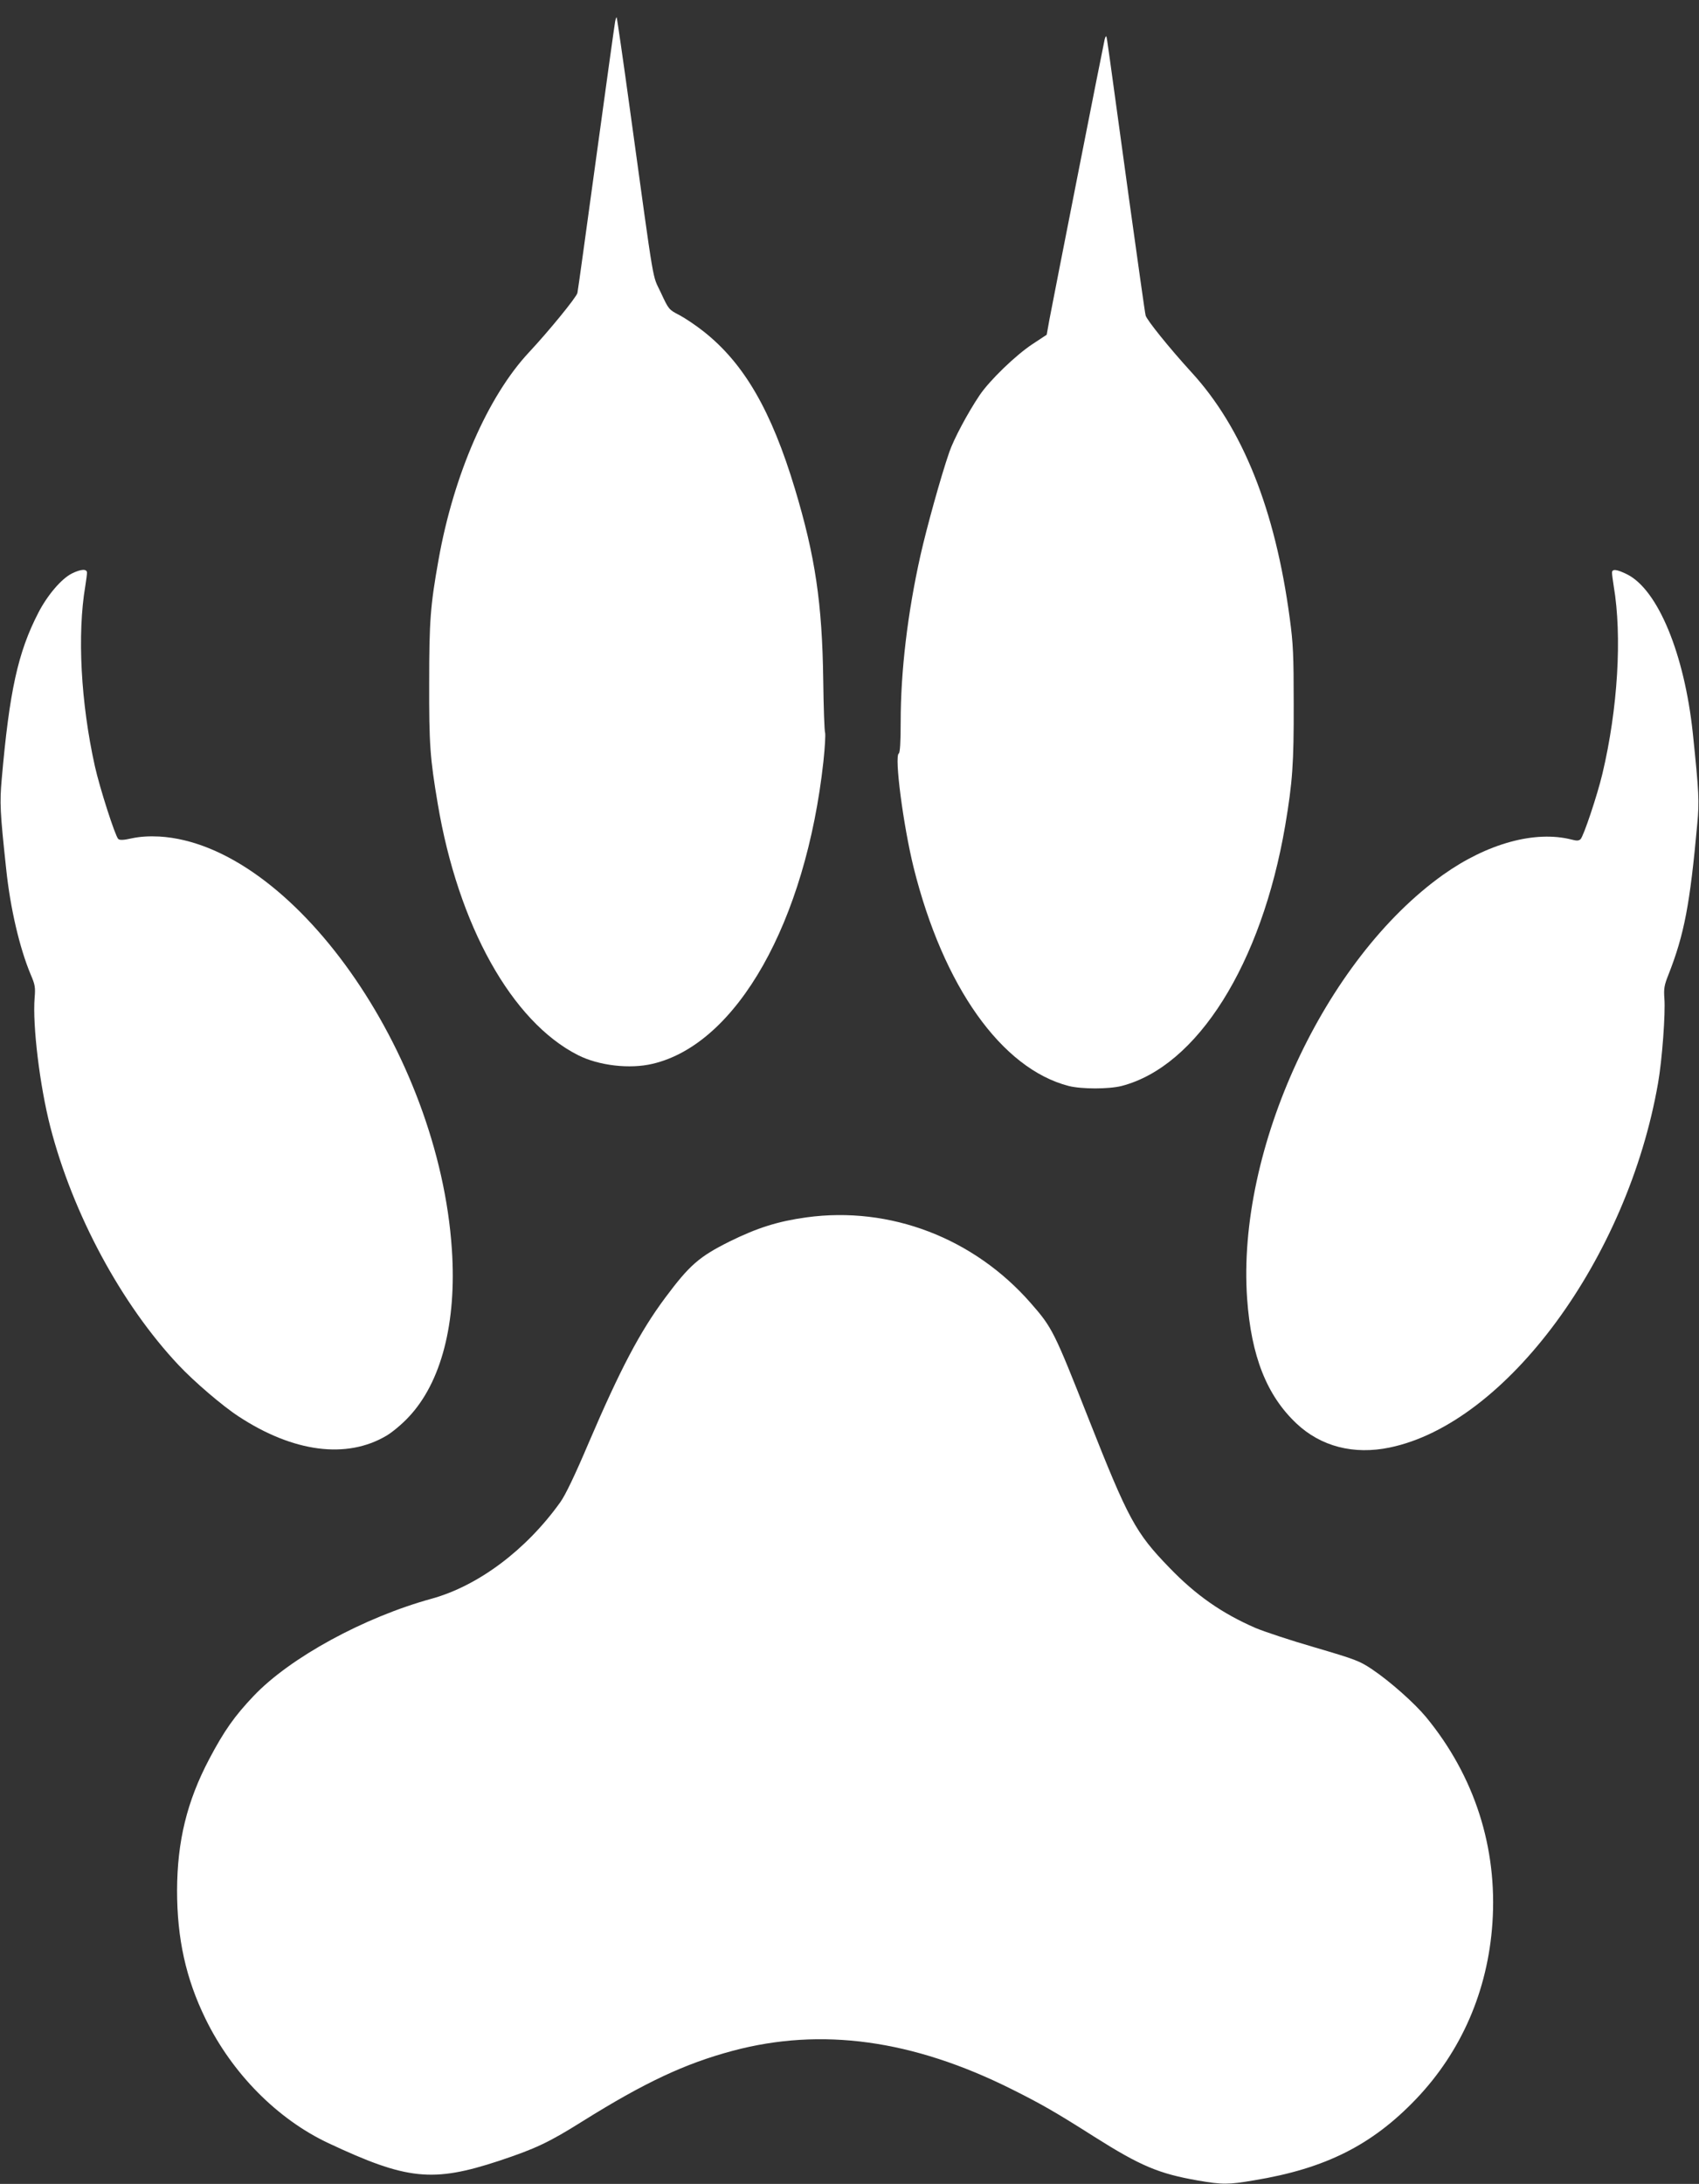
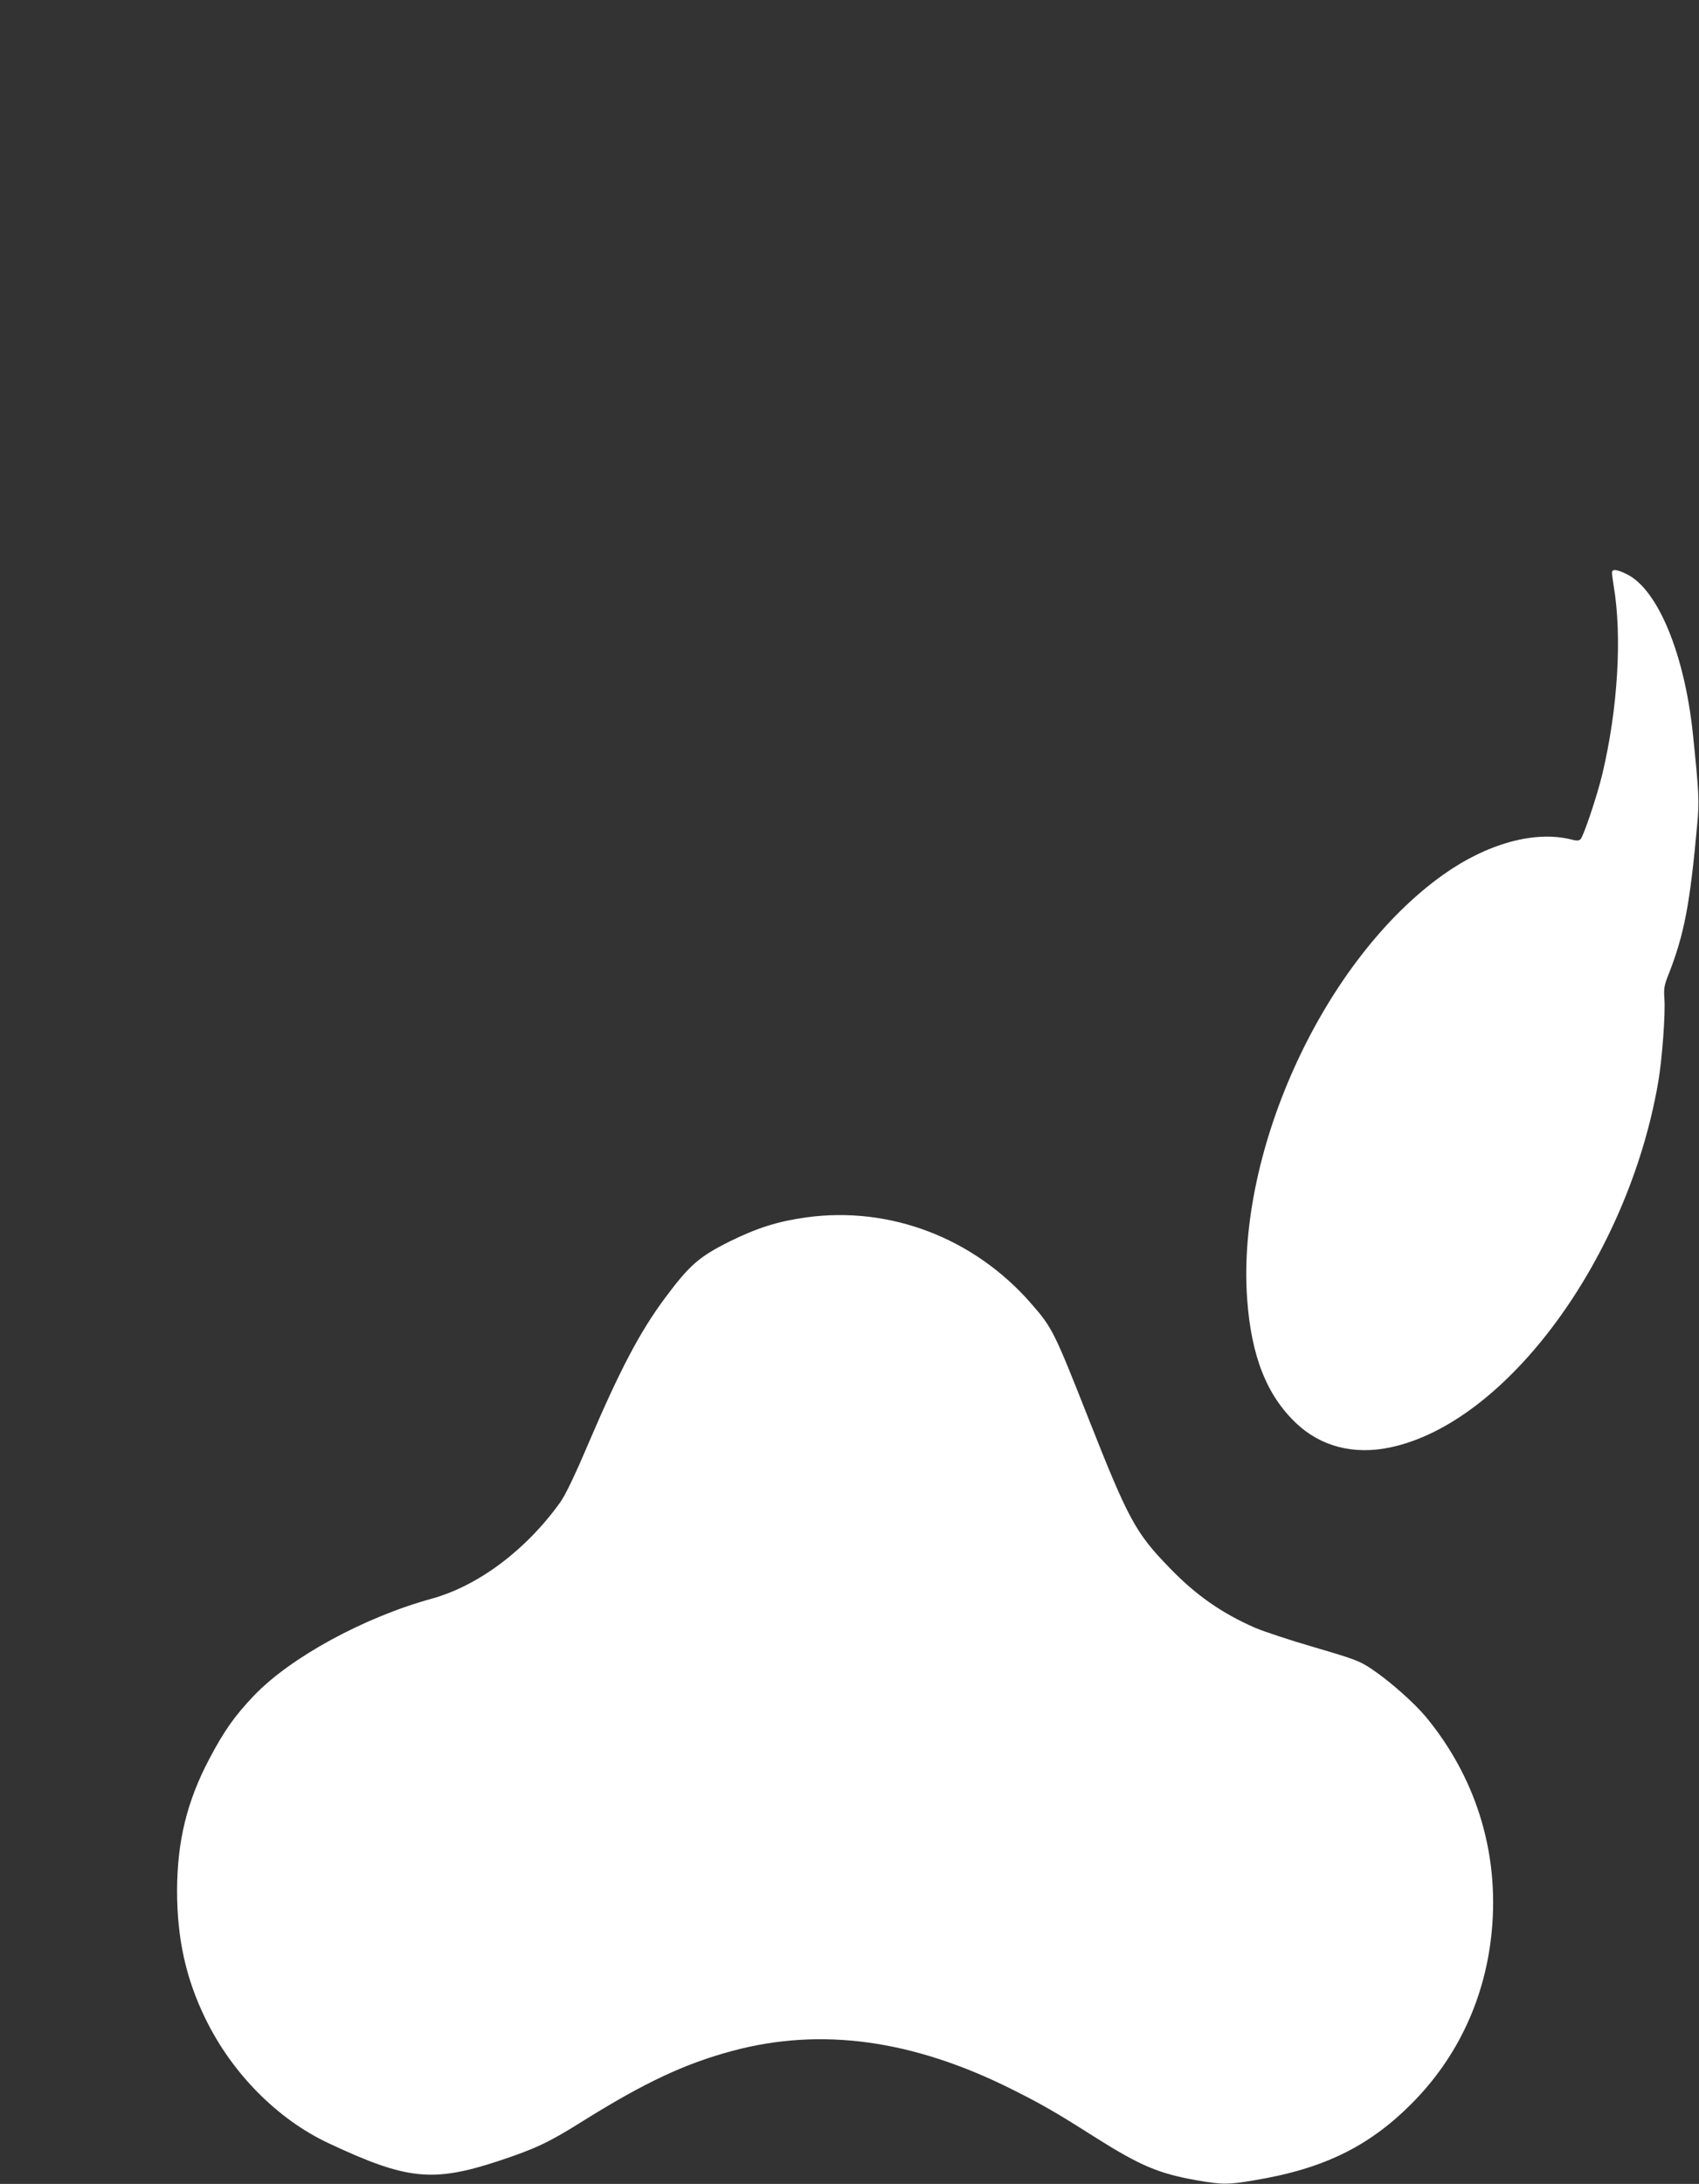
<svg xmlns="http://www.w3.org/2000/svg" version="1.0" width="996pt" height="1280pt" viewBox="0 0 996 1280" preserveAspectRatio="xMidYMid meet">
  <rect x="0" y="0" width="996" height="1280" fill="#333333" stroke="none" />
  <g transform="translate(0,1280) scale(0.1,-0.1)" fill="#ffffff" stroke="none">
-     <path d="M3606 12673 c-3 -15 -53 -374 -111 -798 -58 -423 -107 -780 -110 -792 -6 -26 -170 -226 -284 -348 -241 -258 -441 -716 -530 -1215 -48 -268 -55 -360 -55 -720 -1 -362 5 -443 50 -710 120 -715 435 -1278 822 -1474 122 -62 304 -83 438 -51 494 116 898 832 1001 1771 9 83 13 159 10 169 -4 9 -9 148 -11 309 -6 450 -47 726 -166 1121 -138 458 -298 735 -535 922 -44 35 -108 78 -142 96 -62 32 -63 33 -109 132 -52 113 -32 -9 -180 1065 -41 300 -77 546 -79 548 -2 2 -6 -9 -9 -25z" />
-     <path d="M6476 12570 c-8 -32 -302 -1526 -324 -1643 l-16 -89 -85 -56 c-98 -65 -249 -211 -308 -298 -70 -104 -152 -258 -178 -334 -49 -141 -133 -445 -169 -605 -76 -340 -116 -680 -116 -976 0 -122 -4 -180 -11 -185 -27 -16 26 -422 87 -669 174 -697 515 -1178 909 -1280 76 -19 234 -19 310 0 444 115 820 714 959 1525 43 255 51 365 50 715 0 285 -3 353 -23 500 -85 638 -277 1118 -578 1445 -126 138 -261 305 -267 331 -4 13 -46 317 -96 674 -127 926 -130 949 -134 960 -2 6 -6 -1 -10 -15z" />
-     <path d="M422 9439 c-61 -30 -144 -127 -197 -230 -120 -232 -170 -461 -215 -977 -12 -137 -10 -188 26 -523 24 -232 79 -466 144 -621 26 -60 28 -76 23 -136 -13 -161 30 -516 92 -757 132 -511 416 -1039 752 -1396 90 -96 258 -240 352 -301 320 -210 633 -251 866 -113 33 19 92 68 130 109 192 203 283 553 254 983 -77 1157 -938 2373 -1714 2420 -61 3 -112 0 -160 -10 -53 -12 -73 -12 -82 -4 -18 18 -108 297 -137 427 -82 370 -104 771 -56 1055 5 33 10 68 10 78 0 24 -35 22 -88 -4z" />
    <path d="M9450 9443 c0 -10 5 -45 10 -78 50 -294 24 -720 -66 -1099 -31 -130 -110 -365 -128 -384 -10 -10 -22 -11 -52 -3 -214 55 -495 -22 -754 -206 -695 -495 -1211 -1610 -1149 -2485 24 -337 115 -567 289 -731 143 -135 336 -185 547 -141 682 141 1394 1107 1573 2136 24 136 44 410 37 496 -4 57 -1 77 23 137 94 239 127 414 170 888 12 131 10 180 -26 527 -49 467 -205 844 -386 934 -61 30 -88 33 -88 9z" />
    <path d="M4728 5665 c-167 -23 -288 -61 -452 -142 -178 -89 -234 -138 -377 -330 -148 -199 -263 -418 -449 -852 -78 -184 -136 -305 -165 -345 -200 -280 -480 -490 -754 -566 -397 -109 -830 -345 -1044 -570 -112 -118 -173 -204 -261 -371 -130 -247 -187 -480 -188 -769 0 -281 51 -516 167 -753 155 -318 420 -587 720 -728 460 -216 611 -232 1000 -104 213 71 291 107 490 232 365 228 600 338 880 413 520 139 1056 65 1636 -225 176 -88 256 -134 483 -278 272 -172 379 -217 608 -257 145 -25 177 -25 330 1 419 69 692 207 950 477 265 278 420 634 447 1031 30 442 -105 862 -389 1207 -69 83 -211 209 -315 279 -74 50 -98 59 -336 129 -142 41 -298 93 -348 114 -198 86 -351 193 -506 354 -199 205 -241 284 -474 874 -202 512 -212 532 -338 676 -334 382 -825 570 -1315 503z" />
  </g>
</svg>